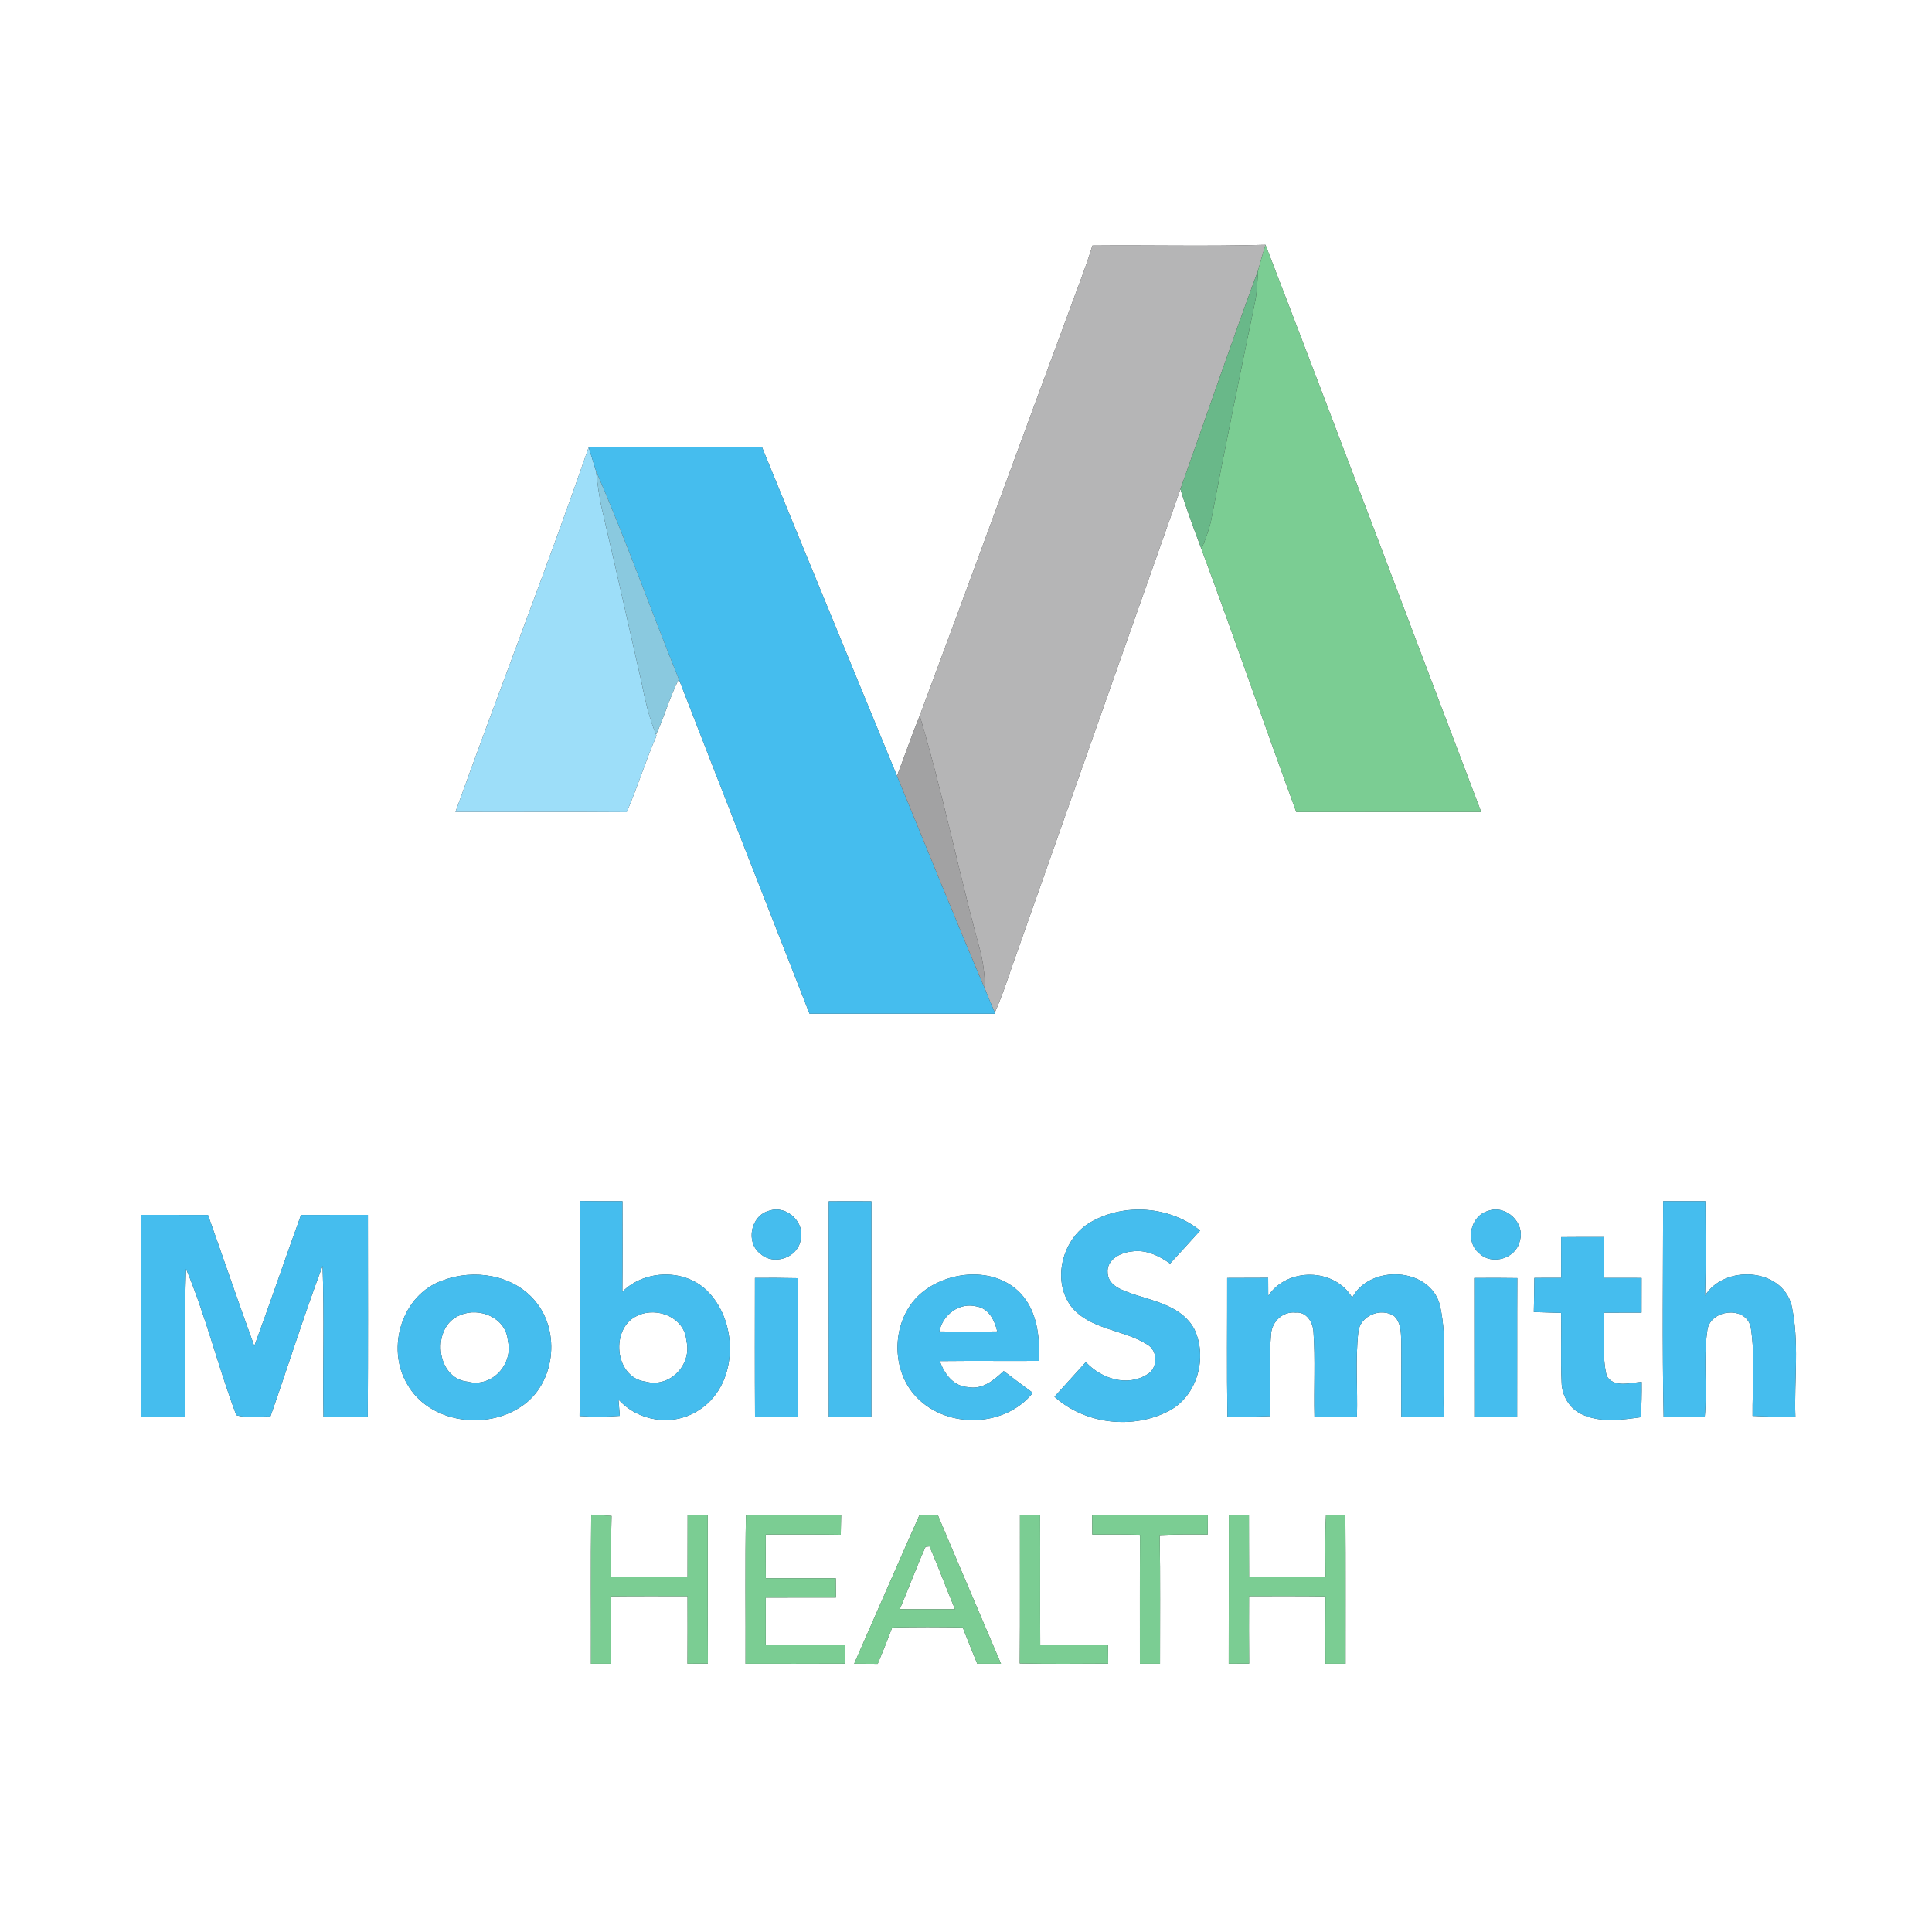
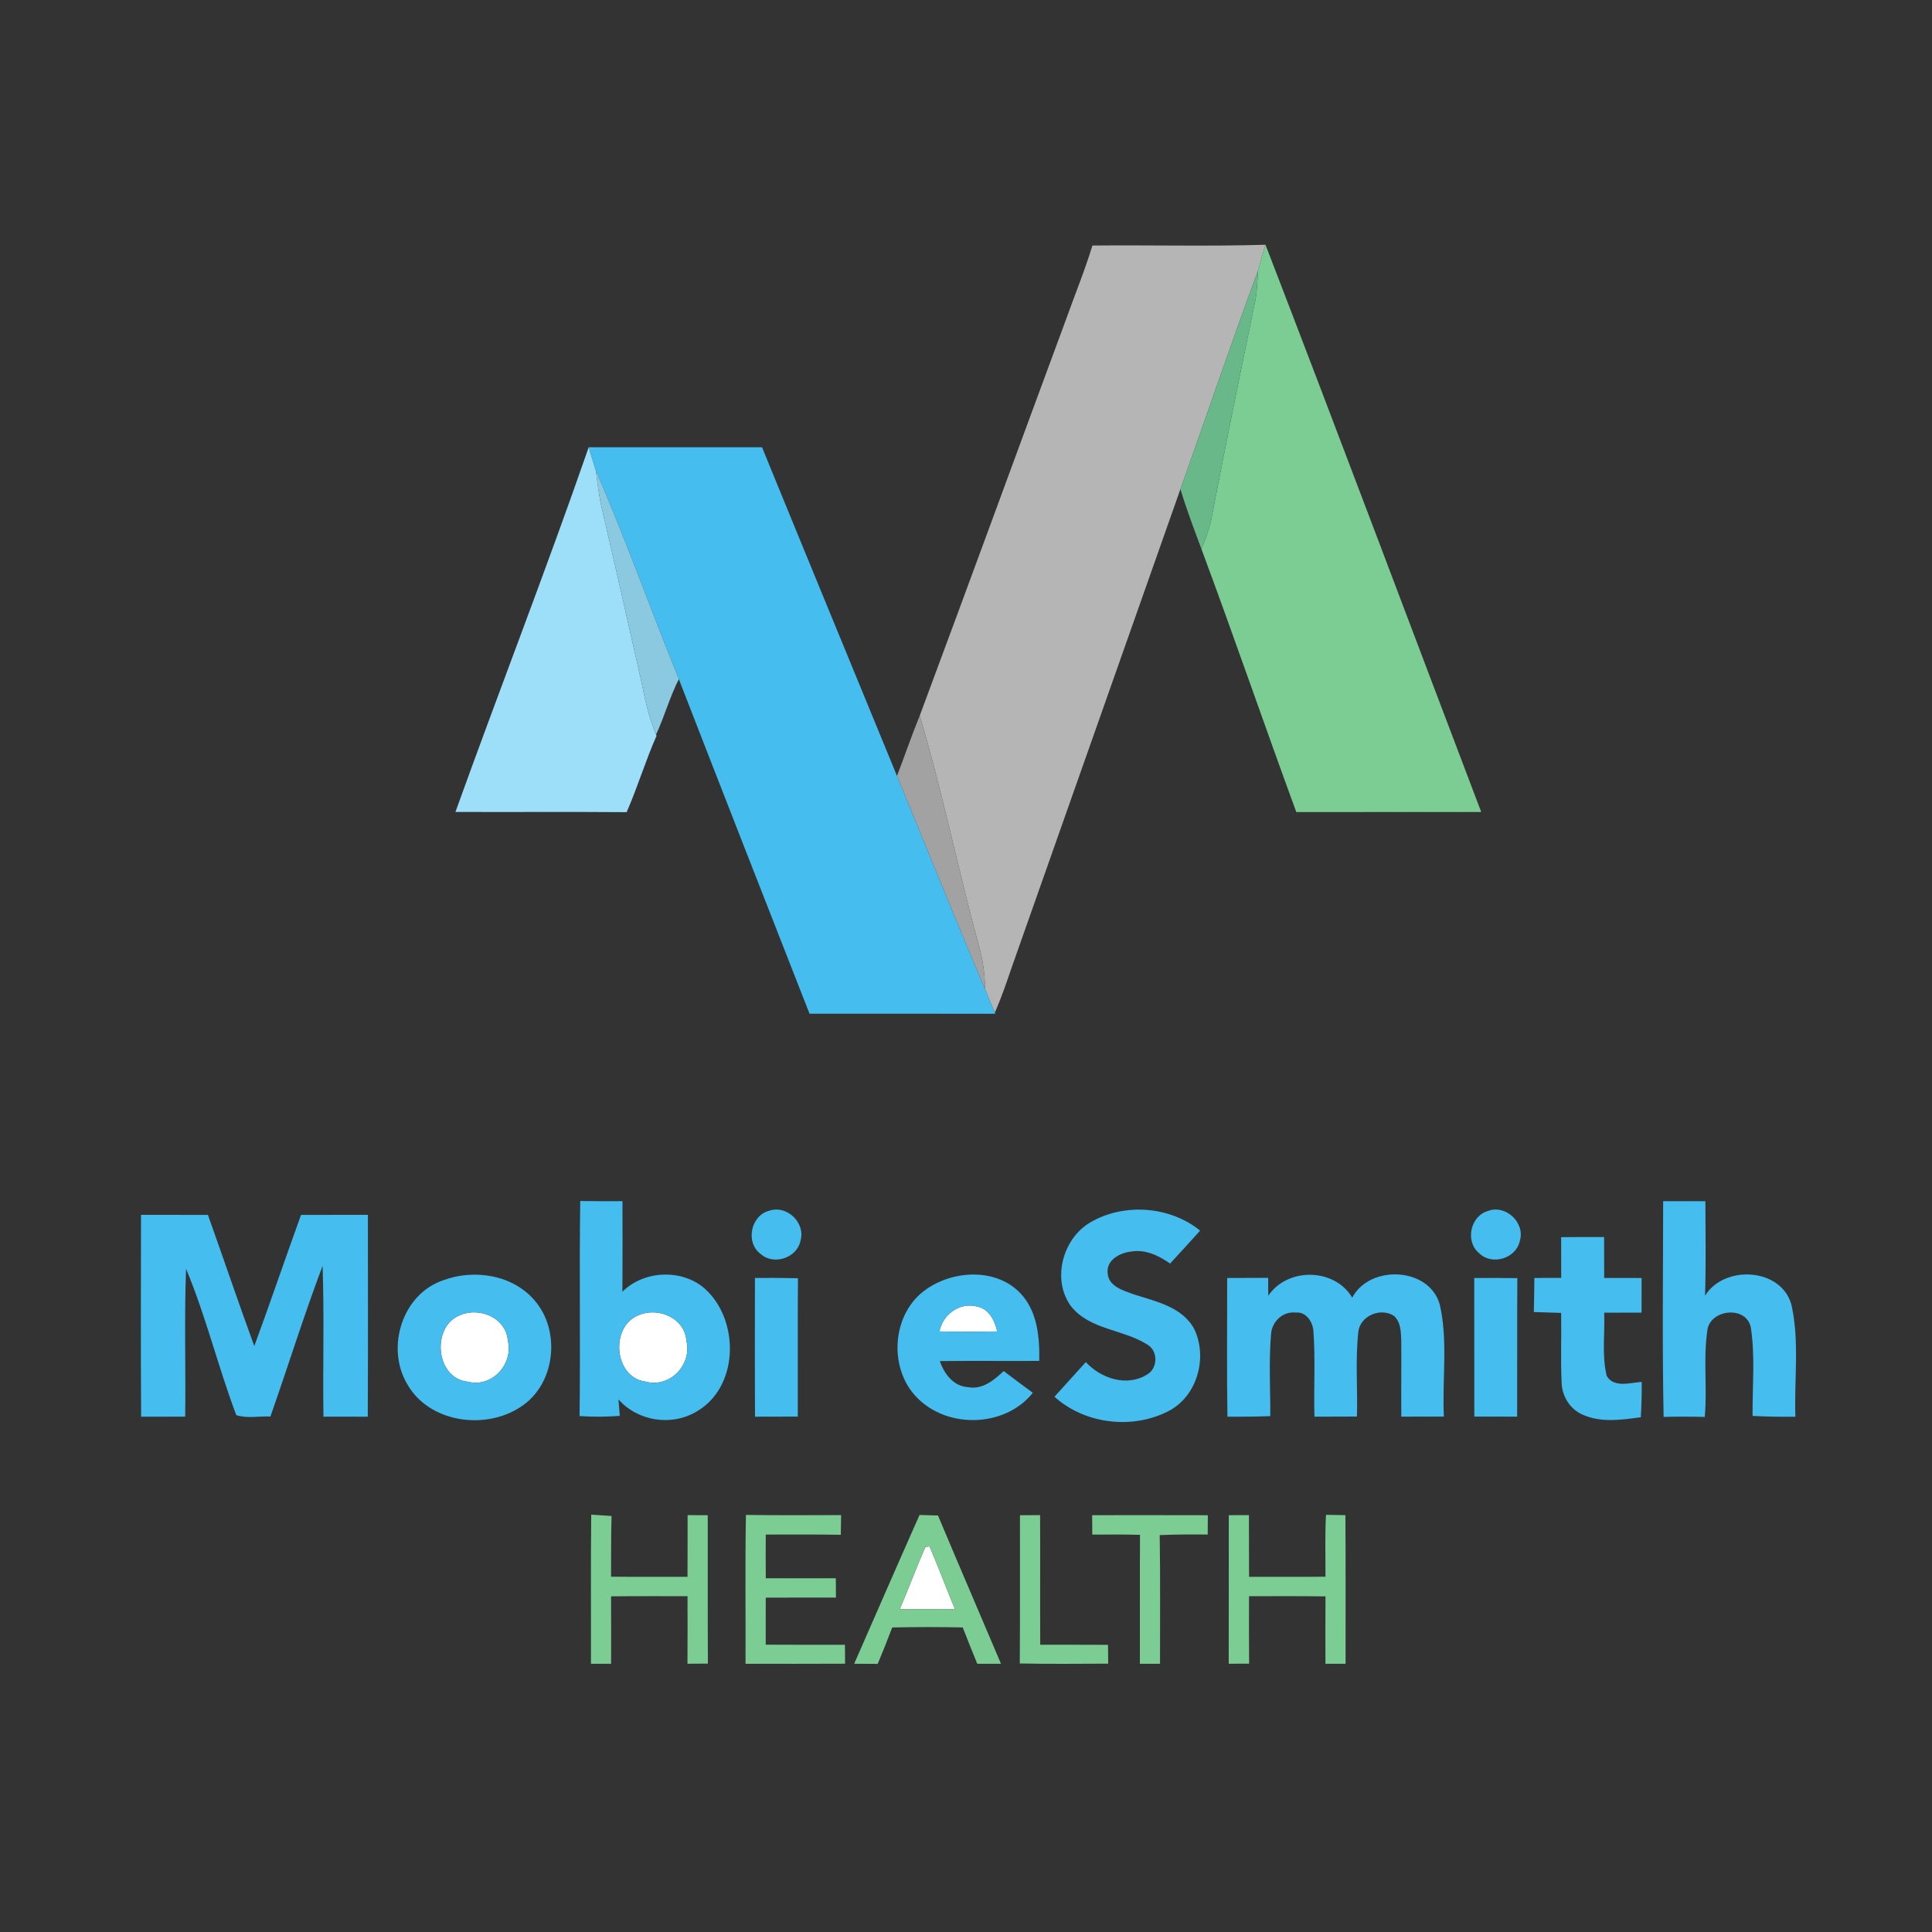
<svg xmlns="http://www.w3.org/2000/svg" width="425pt" height="425pt" viewBox="0 0 425 425" version="1.1">
  <rect x="0" y="0" width="425" height="425" fill="#333333" stroke="none" />
  <g id="#ffffffff">
-     <path fill="#ffffff" opacity="1.00" d=" M 0.00 0.00 L 425.00 0.00 L 425.00 425.00 L 0.00 425.00 L 0.00 0.00 M 240.31 54.01 C 238.62 59.55 236.41 64.91 234.47 70.36 C 223.73 99.38 213.13 128.45 202.32 157.44 C 200.53 161.80 199.02 166.28 197.32 170.68 C 187.42 146.58 177.48 122.50 167.63 98.38 C 154.92 98.40 142.21 98.39 129.50 98.39 C 120.17 125.29 109.82 151.82 100.19 178.61 C 112.74 178.66 125.30 178.56 137.85 178.66 C 140.26 173.15 141.99 167.37 144.42 161.86 L 144.32 161.59 C 146.18 157.61 147.33 153.33 149.33 149.40 C 158.86 173.95 168.47 198.48 178.08 223.00 C 191.70 223.00 205.33 222.98 218.96 223.01 L 218.84 222.74 C 220.31 219.45 221.45 216.02 222.62 212.62 C 234.97 177.61 247.31 142.59 259.67 107.59 C 261.01 112.05 262.66 116.41 264.29 120.77 C 271.44 139.99 278.10 159.39 285.16 178.64 C 298.72 178.61 312.28 178.64 325.84 178.63 C 310.01 137.03 294.40 95.35 278.38 53.84 C 265.70 54.22 253.00 53.88 240.31 54.01 M 127.64 264.20 C 127.41 279.96 127.70 295.73 127.49 311.50 C 130.43 311.72 133.39 311.68 136.34 311.46 C 136.26 310.56 136.12 308.75 136.05 307.85 C 140.38 312.70 147.86 313.83 153.40 310.41 C 162.30 305.13 162.67 291.32 155.82 284.23 C 150.94 279.04 141.88 279.18 136.91 284.16 C 136.97 277.52 136.94 270.88 136.93 264.24 C 133.83 264.25 130.73 264.24 127.64 264.20 M 182.31 264.26 C 182.31 280.05 182.30 295.83 182.32 311.62 C 185.44 311.63 188.56 311.63 191.68 311.62 C 191.70 295.83 191.69 280.05 191.69 264.26 C 188.56 264.24 185.44 264.24 182.31 264.26 M 365.86 264.24 C 365.84 280.05 365.65 295.88 365.96 311.69 C 368.97 311.61 371.99 311.61 375.01 311.70 C 375.59 305.45 374.67 299.13 375.55 292.91 C 375.89 287.99 384.20 287.04 385.15 292.06 C 386.13 298.46 385.47 305.01 385.53 311.47 C 388.67 311.64 391.81 311.69 394.95 311.65 C 394.66 303.47 395.88 295.10 394.09 287.07 C 391.90 278.86 379.32 278.18 375.08 285.01 C 375.29 278.09 375.18 271.16 375.15 264.24 C 372.05 264.25 368.96 264.24 365.86 264.24 M 169.27 266.32 C 165.16 267.31 163.90 273.32 167.33 275.85 C 170.20 278.43 175.34 276.72 176.09 272.94 C 177.26 269.03 173.13 265.03 169.27 266.32 M 239.97 268.83 C 233.74 272.35 231.27 281.58 235.65 287.41 C 239.78 292.54 247.04 292.41 252.31 295.73 C 254.77 297.07 254.77 300.98 252.34 302.36 C 247.92 305.15 242.18 303.24 238.86 299.63 C 236.55 302.16 234.25 304.70 231.96 307.25 C 238.70 313.35 249.32 314.55 257.30 310.28 C 263.43 306.94 265.67 298.54 262.72 292.38 C 260.08 287.46 254.23 286.29 249.37 284.72 C 247.09 283.88 243.81 282.97 243.66 280.03 C 243.36 277.13 246.44 275.55 248.90 275.31 C 252.00 274.80 254.92 276.21 257.39 277.96 C 259.61 275.56 261.81 273.14 264.00 270.71 C 257.37 265.33 247.35 264.58 239.97 268.83 M 327.32 266.39 C 323.43 267.48 322.24 273.14 325.40 275.70 C 328.19 278.45 333.50 276.85 334.32 273.01 C 335.59 269.01 331.24 264.89 327.32 266.39 M 31.02 267.24 C 31.00 282.04 30.95 296.85 31.04 311.65 C 34.28 311.63 37.51 311.62 40.74 311.63 C 40.88 300.80 40.52 289.95 40.93 279.13 C 45.31 289.57 47.97 300.70 51.98 311.30 C 54.33 312.08 57.01 311.50 59.49 311.60 C 63.36 300.57 66.84 289.40 70.96 278.46 C 71.35 289.51 70.99 300.58 71.15 311.64 C 74.40 311.62 77.65 311.63 80.90 311.65 C 80.98 296.85 80.94 282.04 80.93 267.24 C 76.02 267.25 71.12 267.24 66.22 267.25 C 62.74 276.85 59.47 286.52 55.94 296.10 C 52.43 286.52 49.17 276.86 45.74 267.25 C 40.83 267.24 35.93 267.25 31.02 267.24 M 343.42 272.15 C 343.43 275.14 343.44 278.13 343.43 281.11 C 341.46 281.11 339.49 281.12 337.53 281.12 C 337.51 283.62 337.47 286.12 337.41 288.62 C 339.41 288.71 341.42 288.73 343.42 288.81 C 343.51 293.88 343.29 298.96 343.52 304.03 C 343.56 306.99 345.26 309.89 348.00 311.13 C 352.05 313.02 356.67 312.35 360.95 311.76 C 361.10 309.17 361.17 306.57 361.14 303.99 C 358.63 304.16 355.01 305.37 353.44 302.66 C 352.34 298.13 353.07 293.38 352.89 288.76 C 355.63 288.75 358.37 288.75 361.11 288.75 C 361.12 286.21 361.12 283.67 361.12 281.13 C 358.37 281.12 355.63 281.12 352.89 281.12 C 352.87 278.12 352.87 275.12 352.87 272.13 C 349.72 272.11 346.57 272.12 343.42 272.15 M 97.42 281.66 C 88.45 284.74 84.85 296.47 89.56 304.44 C 94.33 312.95 106.69 314.68 114.51 309.50 C 122.11 304.64 123.46 292.99 117.72 286.21 C 112.93 280.41 104.24 279.07 97.42 281.66 M 166.07 281.12 C 166.06 291.30 166.03 301.47 166.09 311.64 C 169.22 311.63 172.36 311.63 175.50 311.62 C 175.52 301.47 175.46 291.32 175.53 281.18 C 172.37 281.11 169.22 281.10 166.07 281.12 M 203.68 283.67 C 196.19 288.90 195.34 300.89 201.65 307.37 C 208.36 314.37 221.09 314.05 227.20 306.39 C 225.05 304.81 222.91 303.22 220.79 301.60 C 218.67 303.60 216.12 305.75 212.96 305.14 C 209.76 304.98 207.69 302.21 206.75 299.41 C 214.03 299.33 221.32 299.41 228.61 299.37 C 228.71 294.18 228.23 288.43 224.46 284.48 C 219.12 278.88 209.67 279.40 203.68 283.67 M 269.95 281.13 C 269.97 291.30 269.84 301.48 270.01 311.65 C 273.15 311.66 276.30 311.64 279.44 311.52 C 279.46 305.49 279.09 299.44 279.61 293.43 C 279.81 290.70 282.21 288.42 285.01 288.74 C 287.34 288.49 288.83 290.84 288.93 292.91 C 289.38 299.13 288.98 305.39 289.15 311.64 C 292.26 311.63 295.38 311.63 298.50 311.61 C 298.68 305.42 298.12 299.19 298.80 293.03 C 299.16 289.44 303.73 287.55 306.65 289.47 C 308.18 290.86 308.18 293.09 308.25 295.00 C 308.29 300.54 308.21 306.08 308.26 311.63 C 311.38 311.63 314.50 311.63 317.62 311.62 C 317.23 303.46 318.55 295.11 316.75 287.09 C 314.53 278.70 301.36 278.10 297.46 285.45 C 293.57 278.89 283.20 278.76 278.99 285.04 C 278.98 283.72 278.98 282.41 278.97 281.10 C 275.96 281.12 272.95 281.12 269.95 281.13 M 324.30 281.14 C 324.33 291.30 324.29 301.46 324.32 311.62 C 327.46 311.63 330.60 311.63 333.74 311.63 C 333.78 301.47 333.72 291.32 333.78 281.16 C 330.62 281.11 327.46 281.11 324.30 281.14 M 130.06 333.19 C 129.93 344.13 130.03 355.06 130.00 366.00 C 131.48 365.99 132.96 365.99 134.43 366.00 C 134.44 361.05 134.45 356.11 134.42 351.16 C 140.02 351.10 145.63 351.13 151.24 351.13 C 151.26 356.08 151.25 361.04 151.23 365.99 C 152.73 365.97 154.22 365.96 155.72 365.96 C 155.66 355.08 155.71 344.20 155.69 333.32 C 154.21 333.31 152.73 333.30 151.26 333.30 C 151.24 337.82 151.26 342.35 151.24 346.87 C 145.63 346.86 140.03 346.90 134.42 346.84 C 134.44 342.38 134.40 337.93 134.53 333.48 C 133.03 333.38 131.54 333.30 130.06 333.19 M 164.09 333.25 C 163.89 344.16 164.05 355.08 164.00 366.00 C 171.30 366.00 178.60 366.02 185.90 365.98 C 185.89 364.59 185.88 363.20 185.87 361.82 C 180.06 361.79 174.25 361.84 168.44 361.79 C 168.43 358.34 168.43 354.89 168.45 351.45 C 173.60 351.42 178.74 351.45 183.89 351.43 C 183.88 350.01 183.87 348.59 183.86 347.18 C 178.73 347.18 173.59 347.19 168.46 347.18 C 168.43 343.98 168.43 340.77 168.45 337.57 C 173.95 337.57 179.45 337.53 184.95 337.62 C 184.98 336.17 185.00 334.73 185.03 333.29 C 178.05 333.30 171.07 333.36 164.09 333.25 M 202.28 333.26 C 197.44 344.15 192.69 355.08 187.90 365.99 C 189.63 366.00 191.35 366.00 193.08 366.02 C 194.19 363.37 195.25 360.70 196.27 358.01 C 201.44 357.89 206.61 357.90 211.78 358.00 C 212.82 360.68 213.89 363.34 214.98 366.00 C 216.72 365.99 218.45 365.99 220.20 366.00 C 215.60 355.11 210.90 344.27 206.34 333.38 C 204.98 333.33 203.63 333.29 202.28 333.26 M 224.37 333.32 C 224.34 344.19 224.42 355.06 224.33 365.93 C 230.81 366.06 237.29 366.00 243.78 365.97 C 243.76 364.59 243.75 363.21 243.74 361.83 C 238.77 361.79 233.80 361.82 228.83 361.81 C 228.78 352.31 228.85 342.80 228.80 333.30 C 227.32 333.30 225.85 333.31 224.37 333.32 M 240.25 333.31 C 240.25 334.73 240.26 336.15 240.28 337.58 C 243.77 337.55 247.28 337.54 250.78 337.63 C 250.72 347.08 250.76 356.54 250.75 366.00 C 252.23 365.99 253.70 365.99 255.18 366.00 C 255.16 356.56 255.27 347.12 255.11 337.69 C 258.63 337.53 262.15 337.53 265.67 337.57 C 265.68 336.15 265.69 334.73 265.70 333.32 C 257.22 333.29 248.73 333.31 240.25 333.31 M 270.31 333.31 C 270.29 344.20 270.33 355.10 270.29 365.99 C 271.78 365.97 273.28 365.97 274.78 365.97 C 274.74 361.02 274.74 356.07 274.76 351.13 C 280.37 351.13 285.98 351.09 291.58 351.17 C 291.55 356.11 291.55 361.05 291.57 366.00 C 293.04 365.99 294.52 365.99 296.00 366.00 C 295.98 355.10 296.05 344.20 295.96 333.30 C 294.53 333.27 293.11 333.25 291.69 333.23 C 291.45 337.76 291.58 342.30 291.58 346.84 C 285.97 346.90 280.37 346.86 274.77 346.87 C 274.74 342.35 274.76 337.83 274.74 333.30 C 273.26 333.30 271.79 333.31 270.31 333.31 Z" />
    <path fill="#ffffff" opacity="1.00" d=" M 206.64 292.89 C 207.39 289.17 211.09 286.39 214.90 287.40 C 217.59 287.88 218.81 290.51 219.38 292.89 C 215.13 292.96 210.88 292.96 206.64 292.89 Z" />
    <path fill="#ffffff" opacity="1.00" d=" M 101.22 289.30 C 105.51 287.44 111.33 289.92 111.71 294.88 C 113.00 300.05 108.23 305.33 102.92 303.95 C 95.78 303.26 94.80 291.77 101.22 289.30 Z" />
    <path fill="#ffffff" opacity="1.00" d=" M 140.29 289.39 C 144.59 287.38 150.61 289.83 150.99 294.90 C 152.31 300.16 147.37 305.40 142.02 303.93 C 135.10 303.06 134.16 292.02 140.29 289.39 Z" />
    <path fill="#ffffff" opacity="1.00" d=" M 203.60 340.27 C 203.82 340.25 204.25 340.20 204.47 340.18 C 206.46 344.73 208.16 349.41 210.08 354.00 C 206.03 354.00 201.98 354.00 197.93 353.99 C 199.87 349.44 201.57 344.78 203.60 340.27 Z" />
  </g>
  <g id="#b5b5b6ff">
    <path fill="#b5b5b6" opacity="1.00" d=" M 240.31 54.01 C 253.00 53.88 265.70 54.22 278.38 53.84 C 277.80 55.71 277.27 57.60 276.75 59.49 C 270.85 75.44 265.38 91.56 259.67 107.59 C 247.31 142.59 234.97 177.61 222.62 212.62 C 221.45 216.02 220.31 219.45 218.84 222.74 C 218.10 221.05 217.38 219.37 216.72 217.65 C 216.63 214.31 216.23 210.97 215.25 207.77 C 210.72 191.05 207.28 174.03 202.32 157.44 C 213.13 128.45 223.73 99.38 234.47 70.36 C 236.41 64.91 238.62 59.55 240.31 54.01 Z" />
  </g>
  <g id="#7bcd93ff">
    <path fill="#7bcd93" opacity="1.00" d=" M 278.38 53.84 C 294.40 95.35 310.01 137.03 325.84 178.63 C 312.28 178.64 298.72 178.61 285.16 178.64 C 278.10 159.39 271.44 139.99 264.29 120.77 C 265.14 118.72 265.94 116.64 266.42 114.47 C 269.51 98.30 272.82 82.16 276.16 66.04 C 276.55 63.88 276.61 61.67 276.75 59.49 C 277.27 57.60 277.80 55.71 278.38 53.84 Z" />
    <path fill="#7bcd93" opacity="1.00" d=" M 130.06 333.19 C 131.54 333.30 133.03 333.38 134.53 333.48 C 134.40 337.93 134.44 342.38 134.42 346.84 C 140.03 346.90 145.63 346.86 151.24 346.87 C 151.26 342.35 151.24 337.82 151.26 333.30 C 152.73 333.30 154.21 333.31 155.69 333.32 C 155.71 344.20 155.66 355.08 155.72 365.96 C 154.22 365.96 152.73 365.97 151.23 365.99 C 151.25 361.04 151.26 356.08 151.24 351.13 C 145.63 351.13 140.02 351.10 134.42 351.16 C 134.45 356.11 134.44 361.05 134.43 366.00 C 132.96 365.99 131.48 365.99 130.00 366.00 C 130.03 355.06 129.93 344.13 130.06 333.19 Z" />
    <path fill="#7bcd93" opacity="1.00" d=" M 164.09 333.25 C 171.07 333.36 178.05 333.30 185.03 333.29 C 185.00 334.73 184.98 336.17 184.95 337.62 C 179.45 337.53 173.95 337.57 168.45 337.57 C 168.43 340.77 168.43 343.98 168.46 347.18 C 173.59 347.19 178.73 347.18 183.86 347.18 C 183.87 348.59 183.88 350.01 183.89 351.43 C 178.74 351.45 173.60 351.42 168.45 351.45 C 168.43 354.89 168.43 358.34 168.44 361.79 C 174.25 361.84 180.06 361.79 185.87 361.82 C 185.88 363.20 185.89 364.59 185.90 365.98 C 178.60 366.02 171.30 366.00 164.00 366.00 C 164.05 355.08 163.89 344.16 164.09 333.25 Z" />
    <path fill="#7bcd93" opacity="1.00" d=" M 202.28 333.26 C 203.63 333.29 204.98 333.33 206.34 333.38 C 210.90 344.27 215.60 355.11 220.20 366.00 C 218.45 365.99 216.72 365.99 214.98 366.00 C 213.89 363.34 212.82 360.68 211.78 358.00 C 206.61 357.90 201.44 357.89 196.27 358.01 C 195.25 360.70 194.19 363.37 193.08 366.02 C 191.35 366.00 189.63 366.00 187.90 365.99 C 192.69 355.08 197.44 344.15 202.28 333.26 M 203.60 340.27 C 201.57 344.78 199.87 349.44 197.93 353.99 C 201.98 354.00 206.03 354.00 210.08 354.00 C 208.16 349.41 206.46 344.73 204.47 340.18 C 204.25 340.20 203.82 340.25 203.60 340.27 Z" />
    <path fill="#7bcd93" opacity="1.00" d=" M 224.37 333.32 C 225.85 333.31 227.32 333.30 228.80 333.30 C 228.85 342.80 228.78 352.31 228.83 361.81 C 233.80 361.82 238.77 361.79 243.74 361.83 C 243.75 363.21 243.76 364.59 243.78 365.97 C 237.29 366.00 230.81 366.06 224.33 365.93 C 224.42 355.06 224.34 344.19 224.37 333.32 Z" />
    <path fill="#7bcd93" opacity="1.00" d=" M 240.25 333.31 C 248.73 333.31 257.22 333.29 265.70 333.32 C 265.69 334.73 265.68 336.15 265.67 337.57 C 262.15 337.53 258.63 337.53 255.11 337.69 C 255.27 347.12 255.16 356.56 255.18 366.00 C 253.70 365.99 252.23 365.99 250.75 366.00 C 250.76 356.54 250.72 347.08 250.78 337.63 C 247.28 337.54 243.77 337.55 240.28 337.58 C 240.26 336.15 240.25 334.73 240.25 333.31 Z" />
    <path fill="#7bcd93" opacity="1.00" d=" M 270.31 333.31 C 271.79 333.31 273.26 333.30 274.74 333.30 C 274.76 337.83 274.74 342.35 274.77 346.87 C 280.37 346.86 285.97 346.90 291.58 346.84 C 291.58 342.30 291.45 337.76 291.69 333.23 C 293.11 333.25 294.53 333.27 295.96 333.30 C 296.05 344.20 295.98 355.10 296.00 366.00 C 294.52 365.99 293.04 365.99 291.57 366.00 C 291.55 361.05 291.55 356.11 291.58 351.17 C 285.98 351.09 280.37 351.13 274.76 351.13 C 274.74 356.07 274.74 361.02 274.78 365.97 C 273.28 365.97 271.78 365.97 270.29 365.99 C 270.33 355.10 270.29 344.20 270.31 333.31 Z" />
  </g>
  <g id="#69b889ff">
    <path fill="#69b889" opacity="1.00" d=" M 259.67 107.59 C 265.38 91.56 270.85 75.44 276.75 59.49 C 276.61 61.67 276.55 63.88 276.16 66.04 C 272.82 82.16 269.51 98.30 266.42 114.47 C 265.94 116.64 265.14 118.72 264.29 120.77 C 262.66 116.41 261.01 112.05 259.67 107.59 Z" />
  </g>
  <g id="#9ddef9ff">
    <path fill="#9ddef9" opacity="1.00" d=" M 100.19 178.61 C 109.82 151.82 120.17 125.29 129.50 98.39 C 130.03 100.11 130.56 101.84 131.10 103.56 C 131.46 106.53 131.82 109.51 132.52 112.43 C 135.46 124.90 138.24 137.42 141.08 149.91 C 141.88 153.88 142.76 157.85 144.32 161.59 L 144.42 161.86 C 141.99 167.37 140.26 173.15 137.85 178.66 C 125.30 178.56 112.74 178.66 100.19 178.61 Z" />
  </g>
  <g id="#45bdeeff">
    <path fill="#45bdee" opacity="1.00" d=" M 129.50 98.39 C 142.21 98.39 154.92 98.40 167.63 98.38 C 177.48 122.50 187.42 146.58 197.32 170.68 C 203.79 186.34 210.08 202.07 216.72 217.65 C 217.38 219.37 218.10 221.05 218.84 222.74 L 218.96 223.01 C 205.33 222.98 191.70 223.00 178.08 223.00 C 168.47 198.48 158.86 173.95 149.33 149.40 C 143.16 134.16 137.63 118.65 131.10 103.56 C 130.56 101.84 130.03 100.11 129.50 98.39 Z" />
    <path fill="#45bdee" opacity="1.00" d=" M 127.64 264.20 C 130.73 264.24 133.83 264.25 136.93 264.24 C 136.94 270.88 136.97 277.52 136.91 284.16 C 141.88 279.18 150.94 279.04 155.82 284.23 C 162.67 291.32 162.30 305.13 153.40 310.41 C 147.86 313.83 140.38 312.70 136.05 307.85 C 136.12 308.75 136.26 310.56 136.34 311.46 C 133.39 311.68 130.43 311.72 127.49 311.50 C 127.70 295.73 127.41 279.96 127.64 264.20 M 140.29 289.39 C 134.16 292.02 135.10 303.06 142.02 303.93 C 147.37 305.40 152.31 300.16 150.99 294.90 C 150.61 289.83 144.59 287.38 140.29 289.39 Z" />
-     <path fill="#45bdee" opacity="1.00" d=" M 182.31 264.26 C 185.44 264.24 188.56 264.24 191.69 264.26 C 191.69 280.05 191.70 295.83 191.68 311.62 C 188.56 311.63 185.44 311.63 182.32 311.62 C 182.30 295.83 182.31 280.05 182.31 264.26 Z" />
    <path fill="#45bdee" opacity="1.00" d=" M 365.86 264.24 C 368.96 264.24 372.05 264.25 375.15 264.24 C 375.18 271.16 375.29 278.09 375.08 285.01 C 379.32 278.18 391.90 278.86 394.09 287.07 C 395.88 295.10 394.66 303.47 394.95 311.65 C 391.81 311.69 388.67 311.64 385.53 311.47 C 385.47 305.01 386.13 298.46 385.15 292.06 C 384.20 287.04 375.89 287.99 375.55 292.91 C 374.67 299.13 375.59 305.45 375.01 311.70 C 371.99 311.61 368.97 311.61 365.96 311.69 C 365.65 295.88 365.84 280.05 365.86 264.24 Z" />
    <path fill="#45bdee" opacity="1.00" d=" M 169.27 266.32 C 173.13 265.03 177.26 269.03 176.09 272.94 C 175.34 276.72 170.20 278.43 167.33 275.85 C 163.90 273.32 165.16 267.31 169.27 266.32 Z" />
    <path fill="#45bdee" opacity="1.00" d=" M 239.97 268.83 C 247.35 264.58 257.37 265.33 264.00 270.71 C 261.81 273.14 259.61 275.56 257.39 277.96 C 254.92 276.21 252.00 274.80 248.90 275.31 C 246.44 275.55 243.36 277.13 243.66 280.03 C 243.81 282.97 247.09 283.88 249.37 284.72 C 254.23 286.29 260.08 287.46 262.72 292.38 C 265.67 298.54 263.43 306.94 257.30 310.28 C 249.32 314.55 238.70 313.35 231.96 307.25 C 234.25 304.70 236.55 302.16 238.86 299.63 C 242.18 303.24 247.92 305.15 252.34 302.36 C 254.77 300.98 254.77 297.07 252.31 295.73 C 247.04 292.41 239.78 292.54 235.65 287.41 C 231.27 281.58 233.74 272.35 239.97 268.83 Z" />
    <path fill="#45bdee" opacity="1.00" d=" M 327.32 266.39 C 331.24 264.89 335.59 269.01 334.32 273.01 C 333.50 276.85 328.19 278.45 325.40 275.70 C 322.24 273.14 323.43 267.48 327.32 266.39 Z" />
    <path fill="#45bdee" opacity="1.00" d=" M 31.02 267.24 C 35.93 267.25 40.83 267.24 45.74 267.25 C 49.17 276.86 52.43 286.52 55.94 296.10 C 59.47 286.52 62.74 276.85 66.22 267.25 C 71.12 267.24 76.02 267.25 80.93 267.24 C 80.94 282.04 80.98 296.85 80.90 311.65 C 77.65 311.63 74.40 311.62 71.15 311.64 C 70.99 300.58 71.35 289.51 70.96 278.46 C 66.84 289.40 63.36 300.57 59.49 311.60 C 57.01 311.50 54.33 312.08 51.98 311.30 C 47.97 300.70 45.31 289.57 40.93 279.13 C 40.52 289.95 40.88 300.80 40.74 311.63 C 37.51 311.62 34.28 311.63 31.04 311.65 C 30.95 296.85 31.00 282.04 31.02 267.24 Z" />
    <path fill="#45bdee" opacity="1.00" d=" M 343.42 272.15 C 346.57 272.12 349.72 272.11 352.87 272.13 C 352.87 275.12 352.87 278.12 352.89 281.12 C 355.63 281.12 358.37 281.12 361.12 281.13 C 361.12 283.67 361.12 286.21 361.11 288.75 C 358.37 288.75 355.63 288.75 352.89 288.76 C 353.07 293.38 352.34 298.13 353.44 302.66 C 355.01 305.37 358.63 304.16 361.14 303.99 C 361.17 306.57 361.10 309.17 360.95 311.76 C 356.67 312.35 352.05 313.02 348.00 311.13 C 345.26 309.89 343.56 306.99 343.52 304.03 C 343.29 298.96 343.51 293.88 343.42 288.81 C 341.42 288.73 339.41 288.71 337.41 288.62 C 337.47 286.12 337.51 283.62 337.53 281.12 C 339.49 281.12 341.46 281.11 343.43 281.11 C 343.44 278.13 343.43 275.14 343.42 272.15 Z" />
    <path fill="#45bdee" opacity="1.00" d=" M 97.42 281.66 C 104.24 279.07 112.93 280.41 117.72 286.21 C 123.46 292.99 122.11 304.64 114.51 309.50 C 106.69 314.68 94.33 312.95 89.56 304.44 C 84.85 296.47 88.45 284.74 97.42 281.66 M 101.22 289.30 C 94.80 291.77 95.78 303.26 102.92 303.95 C 108.23 305.33 113.00 300.05 111.71 294.88 C 111.33 289.92 105.51 287.44 101.22 289.30 Z" />
    <path fill="#45bdee" opacity="1.00" d=" M 166.07 281.12 C 169.22 281.10 172.37 281.11 175.53 281.18 C 175.46 291.32 175.52 301.47 175.50 311.62 C 172.36 311.63 169.22 311.63 166.09 311.64 C 166.03 301.47 166.06 291.30 166.07 281.12 Z" />
    <path fill="#45bdee" opacity="1.00" d=" M 203.68 283.67 C 209.67 279.40 219.12 278.88 224.46 284.48 C 228.23 288.43 228.71 294.18 228.61 299.37 C 221.32 299.41 214.03 299.33 206.75 299.41 C 207.69 302.21 209.76 304.98 212.96 305.14 C 216.12 305.75 218.67 303.60 220.79 301.60 C 222.91 303.22 225.05 304.81 227.20 306.39 C 221.09 314.05 208.36 314.37 201.65 307.37 C 195.34 300.89 196.19 288.90 203.68 283.67 M 206.64 292.89 C 210.88 292.96 215.13 292.96 219.38 292.89 C 218.81 290.51 217.59 287.88 214.90 287.40 C 211.09 286.39 207.39 289.17 206.64 292.89 Z" />
    <path fill="#45bdee" opacity="1.00" d=" M 269.95 281.13 C 272.95 281.12 275.96 281.12 278.97 281.10 C 278.98 282.41 278.98 283.72 278.99 285.04 C 283.20 278.76 293.57 278.89 297.46 285.45 C 301.36 278.10 314.53 278.70 316.75 287.09 C 318.55 295.11 317.23 303.46 317.62 311.62 C 314.50 311.63 311.38 311.63 308.26 311.63 C 308.21 306.08 308.29 300.54 308.25 295.00 C 308.18 293.09 308.18 290.86 306.65 289.47 C 303.73 287.55 299.16 289.44 298.80 293.03 C 298.12 299.19 298.68 305.42 298.50 311.61 C 295.38 311.63 292.26 311.63 289.15 311.64 C 288.98 305.39 289.38 299.13 288.93 292.91 C 288.83 290.84 287.34 288.49 285.01 288.74 C 282.21 288.42 279.81 290.70 279.61 293.43 C 279.09 299.44 279.46 305.49 279.44 311.52 C 276.30 311.64 273.15 311.66 270.01 311.65 C 269.84 301.48 269.97 291.30 269.95 281.13 Z" />
    <path fill="#45bdee" opacity="1.00" d=" M 324.30 281.14 C 327.46 281.11 330.62 281.11 333.78 281.16 C 333.72 291.32 333.78 301.47 333.74 311.63 C 330.60 311.63 327.46 311.63 324.32 311.62 C 324.29 301.46 324.33 291.30 324.30 281.14 Z" />
  </g>
  <g id="#8ac9dfff">
    <path fill="#8ac9df" opacity="1.00" d=" M 131.10 103.56 C 137.63 118.65 143.16 134.16 149.33 149.40 C 147.33 153.33 146.18 157.61 144.32 161.59 C 142.76 157.85 141.88 153.88 141.08 149.91 C 138.24 137.42 135.46 124.90 132.52 112.43 C 131.82 109.51 131.46 106.53 131.10 103.56 Z" />
  </g>
  <g id="#a2a2a3ff">
    <path fill="#a2a2a3" opacity="1.00" d=" M 202.32 157.44 C 207.28 174.03 210.72 191.05 215.25 207.77 C 216.23 210.97 216.63 214.31 216.72 217.65 C 210.08 202.07 203.79 186.34 197.32 170.68 C 199.02 166.28 200.53 161.80 202.32 157.44 Z" />
  </g>
</svg>